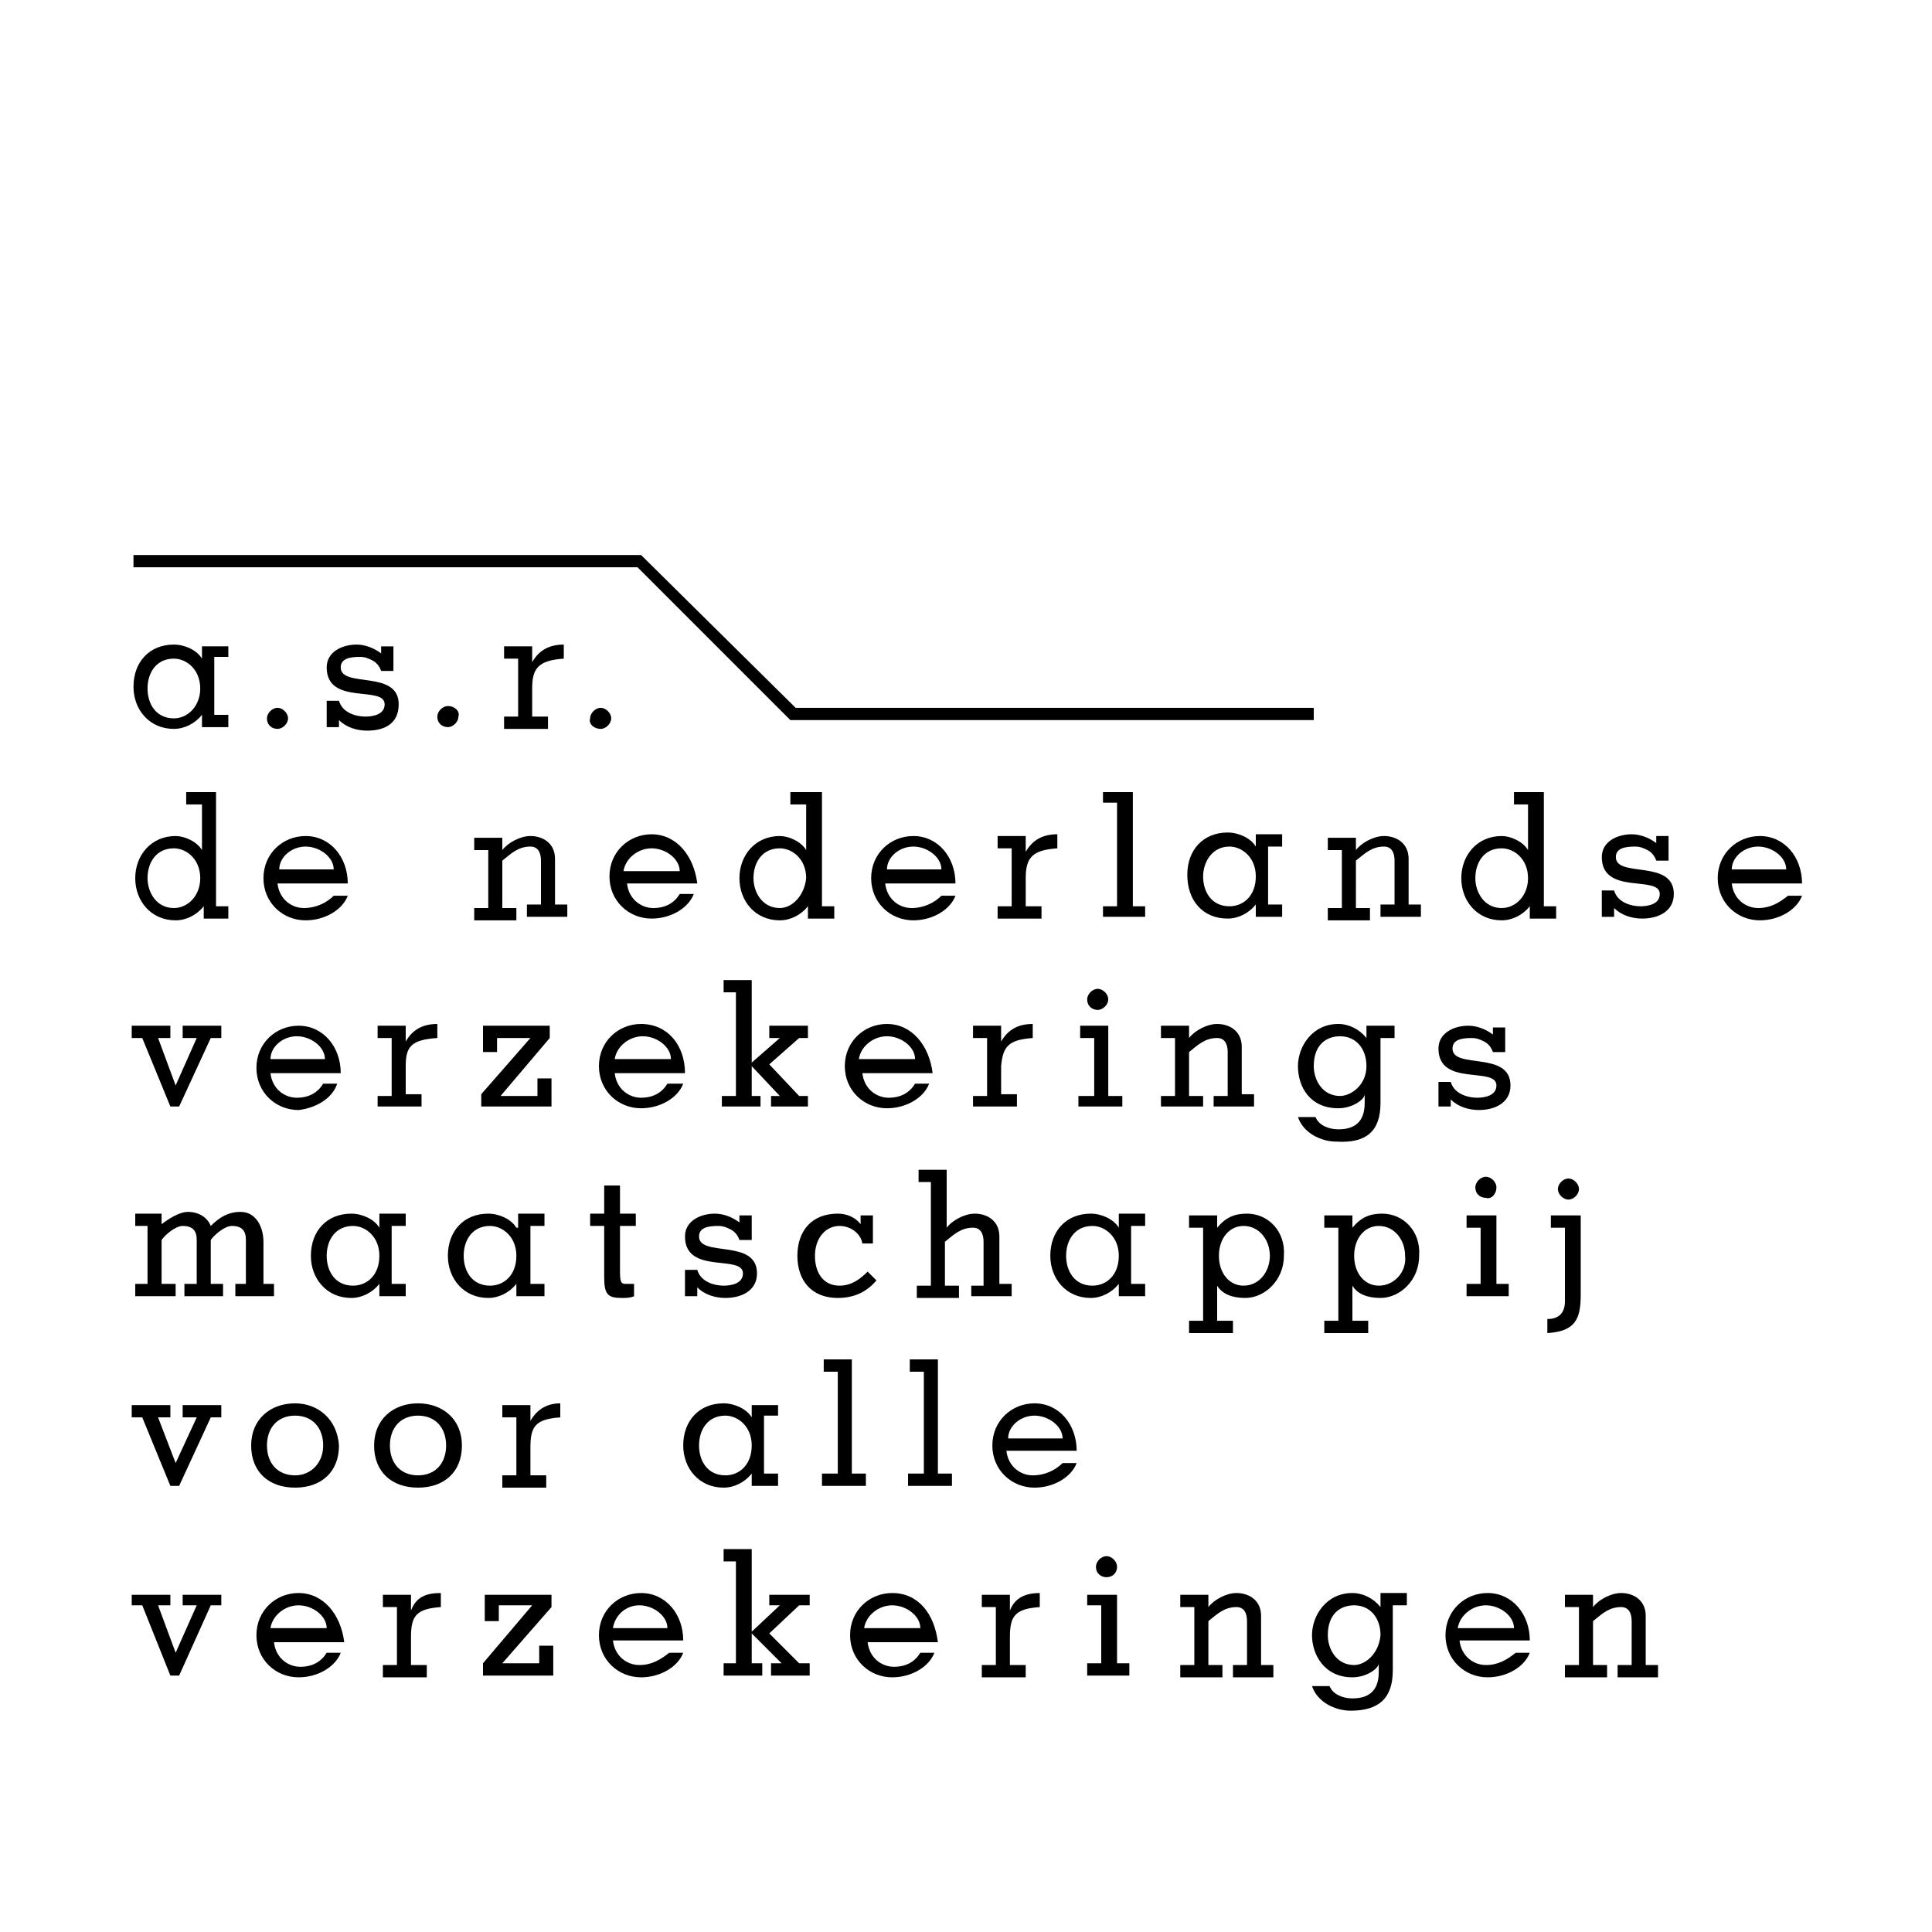
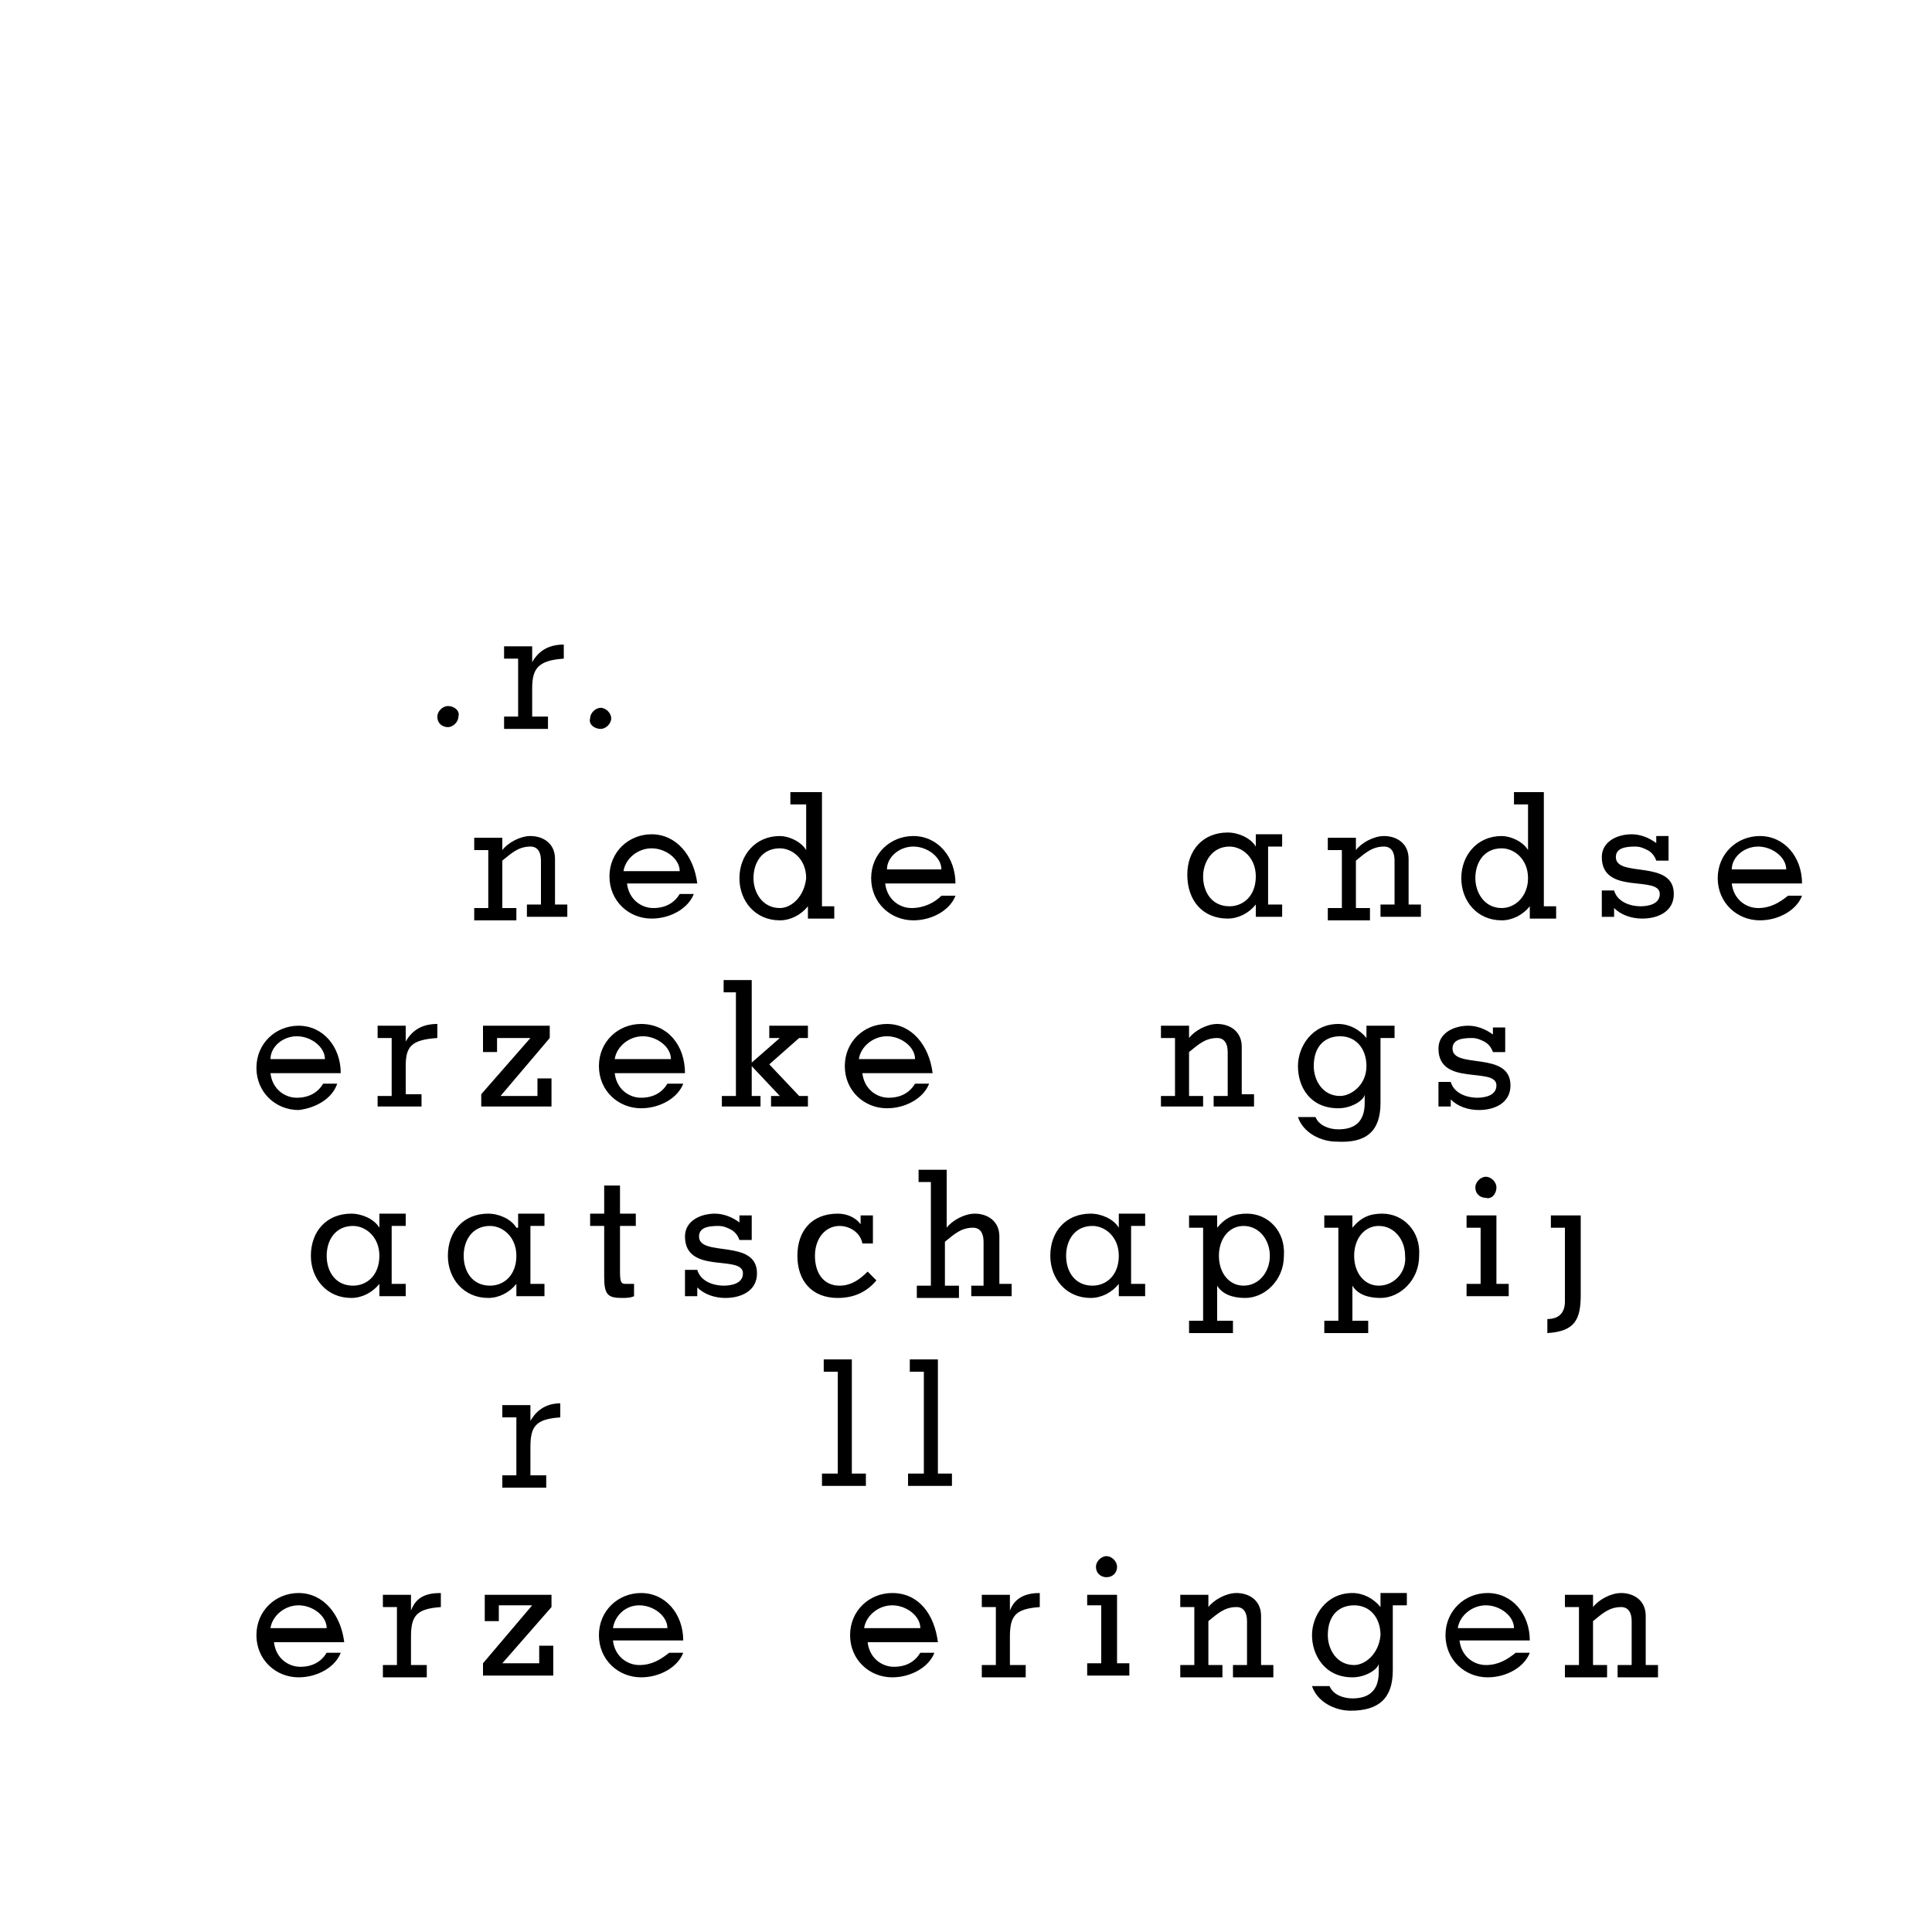
<svg xmlns="http://www.w3.org/2000/svg" version="1.0" width="110" height="110" style="enable-background:new 0 0 110 110" xml:space="preserve">
  <path style="fill:#fff" d="M0 0h110v110H0z" />
-   <path d="M10.4 80.7h.8L10 83.3l-1-2.6h.7V80H7.5v.7h.6l1.6 3.9h.5l1.8-3.9h.6V80h-2.2zM9.7 63h.5l1.8-3.9h.6v-.7h-2.2v.7h.8L10 61.8l-1-2.7h.7v-.7H7.5v.7h.6zM10.4 91.4h.8L10 94.1l-1-2.7h.7v-.6H7.5v.6h.6l1.6 4h.5l1.8-4h.6v-.6h-2.2zM13.4 73.1v.7h2.2v-.7H15v-2.4c0-.8-.4-1.7-1.3-1.7-.7 0-1.2.3-1.7.8-.2-.5-.7-.8-1.3-.8-.5 0-1.1.4-1.5.7v-.6H7.7v.7h.7v3.3h-.7v.7H10v-.7h-.8v-2.5c.2-.3.8-.8 1.2-.8.6 0 .8.3.8.8v2.5h-.7v.7h2.2v-.7H12v-2.5c.2-.3.8-.8 1.2-.8.6 0 .8.3.8.8v2.5h-.6zM22.7 40.1c0-2-3.3-.9-3.3-2.1 0-.5.5-.6 1.1-.6.3 0 .5.1.7.2.2.1.4.3.5.6h.7v-1.4h-.7v.4c-.4-.3-.9-.5-1.4-.5-.8 0-1.7.4-1.7 1.3 0 2.2 3.3 1 3.3 2.1 0 .6-.7.7-1.1.7-.5 0-1.3-.2-1.5-.9h-.7v1.5h.7V41c.4.4 1 .6 1.6.6 1 0 1.8-.4 1.8-1.5zM13 37.5v-.7h-1.5v.7c-.3-.5-1-.8-1.6-.8-1.4 0-2.3 1-2.3 2.4 0 1.3.9 2.4 2.3 2.4.6 0 1.2-.3 1.6-.8v.7H13v-.7h-.8v-3.3h.8zm-3.1 3.4c-1 0-1.5-.8-1.5-1.7 0-.9.5-1.7 1.5-1.7.7 0 1.5.6 1.5 1.7 0 1-.7 1.7-1.5 1.7zM16.4 40.9c0-.3-.3-.6-.6-.6s-.6.3-.6.6c0 .4.3.6.6.6s.6-.3.6-.6zM12.3 51.6v-6.5h-1.7v.7h.9v2.6c-.3-.5-1-.8-1.5-.8-1.4 0-2.3 1.1-2.3 2.4 0 1.3.9 2.4 2.3 2.4.6 0 1.2-.3 1.6-.8v.7H13v-.7h-.7zm-2.4.1c-1 0-1.5-.9-1.5-1.7 0-.9.5-1.7 1.5-1.7.7 0 1.5.6 1.5 1.7 0 1-.7 1.7-1.5 1.7zM17.3 51.7c-.7 0-1.4-.5-1.5-1.4h4c0-1.5-1-2.7-2.4-2.7-1.3 0-2.4 1-2.4 2.4s1.1 2.4 2.4 2.4c1.1 0 2.1-.6 2.4-1.4H19c-.4.4-1 .7-1.7.7zm.1-3.5c.8 0 1.6.6 1.6 1.3h-3.1c0-.7.7-1.3 1.5-1.3zM63.1 56.9c0-.3-.3-.6-.6-.6s-.6.3-.6.6c0 .4.3.6.6.6s.6-.3.6-.6zM65.2 51.6h-.7v-6.5h-1.7v.6h.8v5.9h-.8v.6h2.4zM60.2 48.3v-.8c-.8 0-1.4.3-1.8 1v-.9h-1.6v.7h.8v3.3h-.8v.7h2.5v-.7h-.9V50c0-1.2.4-1.6 1.8-1.7zM58.8 59.1v-.8c-.8 0-1.4.3-1.8 1v-.9h-1.6v.7h.8v3.3h-.8v.6h2.5v-.7H57v-1.6c.1-1.1.4-1.5 1.8-1.6zM89.3 68.3c.3 0 .6-.3.6-.6s-.3-.6-.6-.6-.6.3-.6.6.3.6.6.6zM45 41h29.8v-.7H45.3l-8.8-8.7H7.6v.7h28.7zM61.4 62.4v.6h2.5v-.6h-.8v-4h-1.6v.7h.8v3.3z" />
  <path d="M32.1 37.5v-.8c-.8 0-1.4.3-1.8 1v-.9h-1.6v.7h.8v3.3h-.8v.7h2.5v-.7h-.9v-1.6c0-1.1.3-1.6 1.8-1.7zM27.4 63h4v-1.6h-.8v1h-2.1l2.8-3.3v-.7h-3.8v1.5h.8v-.8h1.9l-2.8 3.2zM25.5 40.2c-.3 0-.6.3-.6.6 0 .4.3.6.6.6s.6-.3.6-.6c.1-.3-.2-.6-.6-.6zM46 59.1v-.7h-2.2v.7h.6l-1.6 1.4v-4.7h-1.6v.7h.7v5.9h-.8v.6h2.2v-.6h-.5v-1.7l1.6 1.7h-.5v.6H46v-.6h-.5l-1.7-1.8 1.7-1.5zM24.9 59.1v-.8c-.8 0-1.4.3-1.8 1v-.9h-1.6v.7h.8v3.3h-.8v.6H24v-.7h-.9v-1.6c0-1.1.3-1.5 1.8-1.6zM51.9 51.7c-.7 0-1.4-.5-1.5-1.4h4c0-1.5-1-2.7-2.4-2.7-1.3 0-2.4 1-2.4 2.4s1.1 2.4 2.4 2.4c1.1 0 2.1-.6 2.4-1.4h-.8c-.4.4-1 .7-1.7.7zm.1-3.5c.8 0 1.6.6 1.6 1.3h-3.1c0-.7.7-1.3 1.5-1.3zM37.1 47.5c-1.3 0-2.4 1-2.4 2.4s1.1 2.4 2.4 2.4c1.1 0 2.1-.6 2.4-1.4h-.8c-.3.5-.8.8-1.5.8s-1.4-.5-1.5-1.4h4c-.2-1.6-1.2-2.8-2.6-2.8zm-1.6 2.1c.1-.7.8-1.3 1.6-1.3s1.6.6 1.6 1.3h-3.2zM46.7 45.1H45v.7h.9v2.6c-.3-.5-1-.8-1.5-.8-1.4 0-2.3 1.1-2.3 2.4 0 1.3.9 2.4 2.3 2.4.6 0 1.2-.3 1.6-.8v.7h1.5v-.7h-.7v-6.5zm-2.3 6.6c-1 0-1.5-.9-1.5-1.7 0-.9.5-1.7 1.5-1.7.7 0 1.5.6 1.5 1.7-.1 1-.8 1.7-1.5 1.7zM39.7 73.3c.4.4 1 .6 1.6.6.9 0 1.8-.4 1.8-1.4 0-2-3.3-.9-3.3-2.1 0-.5.5-.6 1.1-.6.3 0 .5.1.7.2.2.1.4.3.5.6h.7v-1.4h-.7v.4c-.4-.3-.9-.5-1.4-.5-.8 0-1.7.4-1.7 1.3 0 2.2 3.3 1 3.3 2.1 0 .6-.7.7-1.1.7-.5 0-1.3-.2-1.5-.9H39v1.5h.7v-.5zM49.3 83.9h-.8v-6.5h-1.6v.7h.8v5.8h-.9v.7h2.5zM63.6 90.8h-1.7v.6h.8v3.3h-.8v.7h2.4v-.7h-.7zM63.6 89.2c0-.3-.3-.6-.6-.6s-.6.3-.6.6c0 .4.3.6.6.6s.6-.2.6-.6zM80.2 48.9c0-.9-.7-1.3-1.4-1.3-.6 0-1.3.4-1.6.8v-.7h-1.6v.7h.8v3.3h-.8v.7H78v-.7h-.8V49c.5-.4.9-.8 1.6-.8.4 0 .6.3.6.8v2.5h-.8v.7h2.3v-.7h-.7v-2.6zM68.5 62.4h-.8v-2.5c.5-.4.9-.8 1.6-.8.4 0 .6.3.6.8v2.5h-.8v.6h2.3v-.7h-.7v-2.7c0-.9-.7-1.3-1.4-1.3-.6 0-1.3.4-1.6.8v-.7h-1.6v.7h.8v3.3h-.8v.6h2.4v-.6zM92 48.8c0-.5.5-.6 1.1-.6.3 0 .5.1.7.2.2.1.4.3.5.6h.7v-1.4h-.7v.4c-.4-.3-.9-.5-1.4-.5-.8 0-1.7.4-1.7 1.3 0 2.2 3.3 1 3.3 2.1 0 .6-.7.7-1.1.7-.5 0-1.3-.2-1.5-.9h-.7v1.5h.7v-.5c.4.4 1 .6 1.6.6.9 0 1.8-.4 1.8-1.4 0-2-3.3-.9-3.3-2.1zM93.7 92c0-.9-.7-1.3-1.4-1.3-.6 0-1.3.4-1.6.8v-.7h-1.6v.7h.8v3.3h-.8v.7h2.4v-.7h-.8v-2.5c.5-.4.9-.8 1.6-.8.4 0 .6.3.6.8v2.5h-.8v.7h2.3v-.7h-.7V92zM90 73.7v-4.5h-1.7v.7h.8v4.2c0 .6-.3 1-1 1v.8c1.6-.1 1.9-.8 1.9-2.2zM84.6 94.8c-.7 0-1.4-.5-1.5-1.4h4c0-1.5-1-2.7-2.4-2.7-1.3 0-2.4 1-2.4 2.4s1.1 2.4 2.4 2.4c1.1 0 2.1-.6 2.4-1.4h-.8c-.5.4-1 .7-1.7.7zm0-3.4c.8 0 1.6.6 1.6 1.3H83c.1-.7.8-1.3 1.6-1.3zM83.5 73.1v.7h2.4v-.7h-.7v-3.9h-1.7v.7h.8v3.2zM85.2 67.6c0-.3-.3-.6-.6-.6s-.6.3-.6.6c0 .4.3.6.6.6.3.1.6-.2.6-.6zM82.6 62.6c.4.4 1 .6 1.6.6.9 0 1.8-.4 1.8-1.4 0-2-3.3-.9-3.3-2.1 0-.5.5-.6 1.1-.6.3 0 .5.1.7.2.2.1.4.3.5.6h.7v-1.4H85v.4c-.4-.3-.9-.5-1.4-.5-.8 0-1.7.4-1.7 1.3 0 2.2 3.3 1 3.3 2.1 0 .6-.7.7-1.1.7-.5 0-1.3-.2-1.5-.9h-.7V63h.7v-.4zM71.8 92c0-.9-.7-1.3-1.4-1.3-.6 0-1.3.4-1.6.8v-.7h-1.6v.7h.8v3.3h-.8v.7h2.4v-.7h-.8v-2.5c.5-.4.9-.8 1.6-.8.4 0 .6.3.6.8v2.5h-.8v.7h2.3v-.7h-.7V92zM30.2 80.9V80h-1.6v.7h.8V84h-.8v.7h2.5V84h-.9v-1.6c0-1.2.3-1.6 1.7-1.7v-.8c-.7 0-1.3.3-1.7 1zM31.6 48.9c0-.9-.7-1.3-1.4-1.3-.6 0-1.3.4-1.6.8v-.7H27v.7h.8v3.3H27v.7h2.4v-.7h-.8V49c.5-.4.9-.8 1.6-.8.4 0 .6.3.6.8v2.5H30v.7h2.3v-.7h-.7v-2.6zM30.7 94.7h-2.1l2.8-3.2v-.7h-3.8v1.5h.8v-.9h1.9l-2.8 3.3v.7h4v-1.7h-.8zM34.2 41.5c.3 0 .6-.3.6-.6s-.3-.6-.6-.6-.6.3-.6.6c-.1.3.2.6.6.6zM34.4 72.7c0 1 .2 1.2 1 1.2.2 0 .5 0 .7-.1v-.7h-.4c-.3 0-.4 0-.4-.7v-2.6h.9v-.7h-.9v-1.6h-.9v1.6h-.8v.7h.8v2.9zM23.4 91.7v-.9h-1.6v.7h.8v3.3h-.8v.7h2.5v-.7h-.9v-1.6c0-1.2.3-1.6 1.7-1.7v-.8c-.8 0-1.4.2-1.7 1zM49.9 72.9l-.5-.5c-.4.4-.9.8-1.6.8-.9 0-1.4-.7-1.4-1.7s.6-1.7 1.4-1.7c.6 0 1.2.4 1.3 1h.6v-1.6H49v.5c-.3-.4-.8-.6-1.3-.6-1.5 0-2.3 1-2.3 2.4s.8 2.4 2.3 2.4c1 0 1.7-.4 2.2-1zM53.4 77.4h-1.6v.7h.8v5.8h-.9v.7h2.5v-.7h-.8zM78.6 90.8v.7c-.4-.5-1-.8-1.6-.8-1.5 0-2.3 1.3-2.3 2.4s.7 2.4 2.3 2.4c.8 0 1.5-.5 1.5-.8v.5c0 1.1-.6 1.5-1.5 1.5-.5 0-1.1-.2-1.3-.7h-1c.3.9 1.3 1.4 2.2 1.4 1.6 0 2.4-.7 2.4-2.3v-3.7h.8v-.7h-1.5zm-1.5 4c-1 0-1.5-.9-1.5-1.7 0-1.2.7-1.7 1.5-1.7.9 0 1.5.7 1.5 1.7-.1 1.1-.9 1.7-1.5 1.7zM50.8 90.7c-1.3 0-2.4 1-2.4 2.4s1.1 2.4 2.4 2.4c1.1 0 2.1-.6 2.4-1.4h-.8c-.3.5-.8.8-1.5.8s-1.4-.5-1.5-1.4h4c-.2-1.6-1.1-2.8-2.6-2.8zm-1.6 2c.1-.7.8-1.3 1.6-1.3s1.6.6 1.6 1.3h-3.2zM17 90.7c-1.3 0-2.4 1-2.4 2.4s1.1 2.4 2.4 2.4c1.1 0 2.1-.6 2.4-1.4h-.8c-.3.5-.8.8-1.5.8s-1.4-.5-1.5-1.4h4c-.2-1.6-1.2-2.8-2.6-2.8zm-1.6 2c.1-.7.8-1.3 1.6-1.3s1.6.6 1.6 1.3h-3.2zM36.4 94.8c-.7 0-1.4-.5-1.5-1.4h4c0-1.5-1-2.7-2.4-2.7-1.3 0-2.4 1-2.4 2.4s1.1 2.4 2.4 2.4c1.1 0 2.1-.6 2.4-1.4h-.8c-.5.4-1 .7-1.7.7zm0-3.4c.8 0 1.6.6 1.6 1.3h-3.1c.1-.7.7-1.3 1.5-1.3zM57.5 91.7v-.9h-1.6v.7h.8v3.3h-.8v.7h2.5v-.7h-.9v-1.6c0-1.2.3-1.6 1.7-1.7v-.8c-.7 0-1.4.2-1.7 1zM55.3 73.1v.7h2.3v-.7h-.7v-2.7c0-.9-.7-1.3-1.4-1.3-.6 0-1.3.4-1.6.8v-3.3h-1.6v.7h.7v5.9h-.8v.7h2.4v-.7h-.8v-2.5c.5-.4.9-.8 1.6-.8.4 0 .6.3.6.8v2.5h-.7z" />
  <g>
-     <path d="M16.8 79.9c-1.4 0-2.5.9-2.5 2.4s1 2.4 2.5 2.4 2.5-.9 2.5-2.4c-.1-1.5-1.2-2.4-2.5-2.4zm0 4.1c-1 0-1.6-.7-1.6-1.7s.6-1.7 1.6-1.7 1.6.7 1.6 1.7-.7 1.7-1.6 1.7zM23.8 79.9c-1.4 0-2.5.9-2.5 2.4s1 2.4 2.5 2.4 2.5-.9 2.5-2.4-1.1-2.4-2.5-2.4zm0 4.1c-1 0-1.6-.7-1.6-1.7s.6-1.7 1.6-1.7 1.6.7 1.6 1.7-.6 1.7-1.6 1.7zM42.8 80.7c-.3-.5-1-.8-1.6-.8-1.4 0-2.3 1-2.3 2.4 0 1.3.9 2.4 2.3 2.4.6 0 1.2-.3 1.6-.8v.7h1.5v-.7h-.8v-3.3h.8V80h-1.5v.7zM41.3 84c-1 0-1.5-.8-1.5-1.7 0-.9.5-1.7 1.5-1.7.7 0 1.5.6 1.5 1.7s-.7 1.7-1.5 1.7zM58.8 84c-.7 0-1.4-.5-1.5-1.4h4c0-1.5-1-2.7-2.4-2.7-1.3 0-2.4 1-2.4 2.4s1.1 2.4 2.4 2.4c1.1 0 2.1-.6 2.4-1.4h-.8c-.4.4-1 .7-1.7.7zm.1-3.4c.8 0 1.6.6 1.6 1.3h-3.1c0-.7.7-1.3 1.5-1.3z" />
-   </g>
+     </g>
  <g>
    <path d="M19.2 61.7h-.8c-.3.5-.8.8-1.5.8s-1.4-.5-1.5-1.4h4c0-1.5-1-2.7-2.4-2.7-1.3 0-2.4 1-2.4 2.4s1.1 2.4 2.4 2.4c.9-.1 1.9-.6 2.2-1.5zM16.9 59c.8 0 1.6.6 1.6 1.3h-3.1c0-.7.7-1.3 1.5-1.3zM69.9 52.3c.6 0 1.2-.3 1.6-.8v.7H73v-.7h-.8v-3.3h.8v-.7h-1.5v.7c-.3-.5-1-.8-1.6-.8-1.4 0-2.3 1-2.3 2.4 0 1.5.9 2.5 2.3 2.5zm.1-4.1c.7 0 1.5.6 1.5 1.7s-.7 1.7-1.5 1.7c-1 0-1.5-.8-1.5-1.7 0-.8.5-1.7 1.5-1.7zM29.4 69.9c-.3-.5-1-.8-1.6-.8-1.4 0-2.3 1-2.3 2.4 0 1.3.9 2.4 2.3 2.4.6 0 1.2-.3 1.6-.8v.7H31v-.7h-.8v-3.3h.8v-.7h-1.5v.8zm-1.5 3.3c-1 0-1.5-.8-1.5-1.7 0-.9.5-1.7 1.5-1.7.7 0 1.5.6 1.5 1.7s-.7 1.7-1.5 1.7zM50.5 58.3c-1.3 0-2.4 1-2.4 2.4s1.1 2.4 2.4 2.4c1.1 0 2.1-.6 2.4-1.4h-.8c-.3.5-.8.8-1.5.8s-1.4-.5-1.5-1.4h4c-.2-1.6-1.2-2.8-2.6-2.8zm-1.6 2c.1-.7.8-1.3 1.6-1.3s1.6.6 1.6 1.3h-3.2zM78.7 69.1c-.7 0-1.2.2-1.7.8v-.7h-1.6v.7h.8v5.3h-.8v.7h2.5v-.7H77v-2c.3.5.9.7 1.6.7 1.1 0 2.2-1 2.2-2.4.1-1.4-.9-2.4-2.1-2.4zm-.2 4.1c-.8 0-1.4-.7-1.4-1.7s.6-1.7 1.4-1.7c.9 0 1.5.8 1.5 1.7.1.9-.6 1.7-1.5 1.7zM71 69.1c-.7 0-1.2.2-1.7.8v-.7h-1.6v.7h.8v5.3h-.8v.7h2.5v-.7h-.9v-2c.3.5.9.7 1.6.7 1.1 0 2.2-1 2.2-2.4.1-1.4-.9-2.4-2.1-2.4zm-.2 4.1c-.8 0-1.4-.7-1.4-1.7s.6-1.7 1.4-1.7c.9 0 1.5.8 1.5 1.7 0 .9-.6 1.7-1.5 1.7zM63.7 69.9c-.3-.5-1-.8-1.6-.8-1.4 0-2.3 1-2.3 2.4 0 1.3.9 2.4 2.3 2.4.6 0 1.2-.3 1.6-.8v.7h1.5v-.7h-.8v-3.3h.8v-.7h-1.5v.8zm-1.5 3.3c-1 0-1.5-.8-1.5-1.7 0-.9.5-1.7 1.5-1.7.7 0 1.5.6 1.5 1.7s-.7 1.7-1.5 1.7zM78.6 62.8v-3.7h.8v-.7h-1.6v.7c-.4-.5-1-.8-1.6-.8-1.5 0-2.3 1.3-2.3 2.4 0 1.2.7 2.4 2.3 2.4.8 0 1.5-.5 1.5-.8v.5c0 1.1-.6 1.5-1.5 1.5-.5 0-1.1-.2-1.3-.7h-1c.3.9 1.3 1.4 2.2 1.4 1.7.1 2.5-.6 2.5-2.2zm-2.3-.4c-1 0-1.5-.9-1.5-1.7 0-1.2.7-1.7 1.5-1.7.9 0 1.5.7 1.5 1.7 0 1.1-.9 1.7-1.5 1.7zM100.1 51.7c-.7 0-1.4-.5-1.5-1.4h4c0-1.5-1-2.7-2.4-2.7-1.3 0-2.4 1-2.4 2.4s1.1 2.4 2.4 2.4c1.1 0 2.1-.6 2.4-1.4h-.8c-.5.4-1 .7-1.7.7zm0-3.5c.8 0 1.6.6 1.6 1.3h-3.1c0-.7.7-1.3 1.5-1.3zM87.9 45.1h-1.7v.7h.8v2.6c-.3-.5-1-.8-1.5-.8-1.4 0-2.3 1.1-2.3 2.4 0 1.3.9 2.4 2.3 2.4.6 0 1.2-.3 1.6-.8v.7h1.5v-.7h-.7v-6.5zm-2.4 6.6c-1 0-1.5-.9-1.5-1.7 0-.9.5-1.7 1.5-1.7.7 0 1.5.6 1.5 1.7 0 1-.7 1.7-1.5 1.7zM21.6 69.9c-.3-.5-1-.8-1.6-.8-1.4 0-2.3 1-2.3 2.4 0 1.3.9 2.4 2.3 2.4.6 0 1.2-.3 1.6-.8v.7h1.5v-.7h-.8v-3.3h.8v-.7h-1.5v.8zm-1.5 3.3c-1 0-1.5-.8-1.5-1.7 0-.9.5-1.7 1.5-1.7.7 0 1.5.6 1.5 1.7s-.7 1.7-1.5 1.7zM36.5 58.3c-1.3 0-2.4 1-2.4 2.4s1.1 2.4 2.4 2.4c1.1 0 2.1-.6 2.4-1.4H38c-.3.5-.8.8-1.5.8s-1.4-.5-1.5-1.4h4c0-1.6-1-2.8-2.5-2.8zm-1.5 2c.1-.7.8-1.3 1.6-1.3s1.6.6 1.6 1.3H35z" />
  </g>
-   <path d="M43.8 91.4h.6l-1.6 1.5v-4.7h-1.6v.7h.7v5.8h-.7v.7h2.2v-.7h-.6V93l1.7 1.7h-.6v.7h2.2v-.7h-.6L43.8 93l1.7-1.6h.6v-.6h-2.3z" />
</svg>